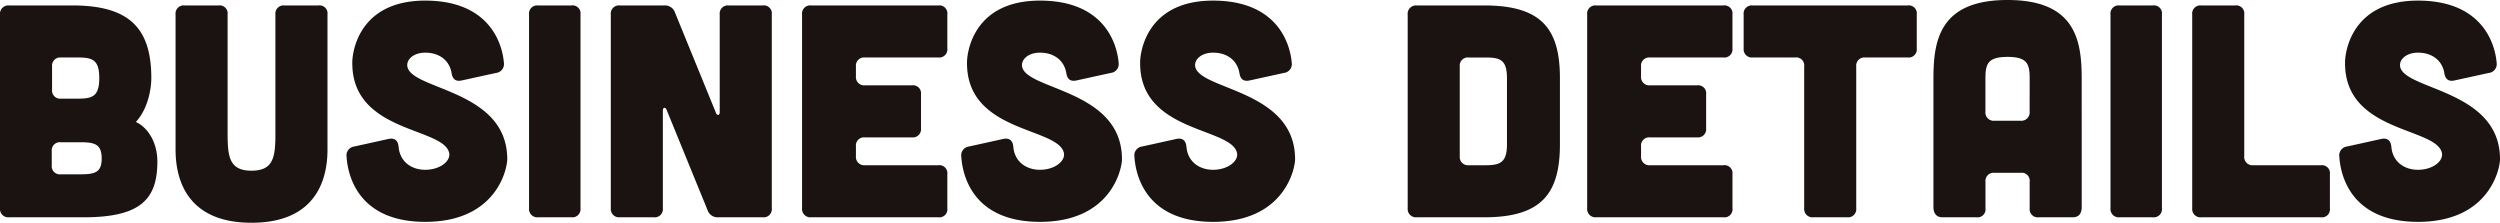
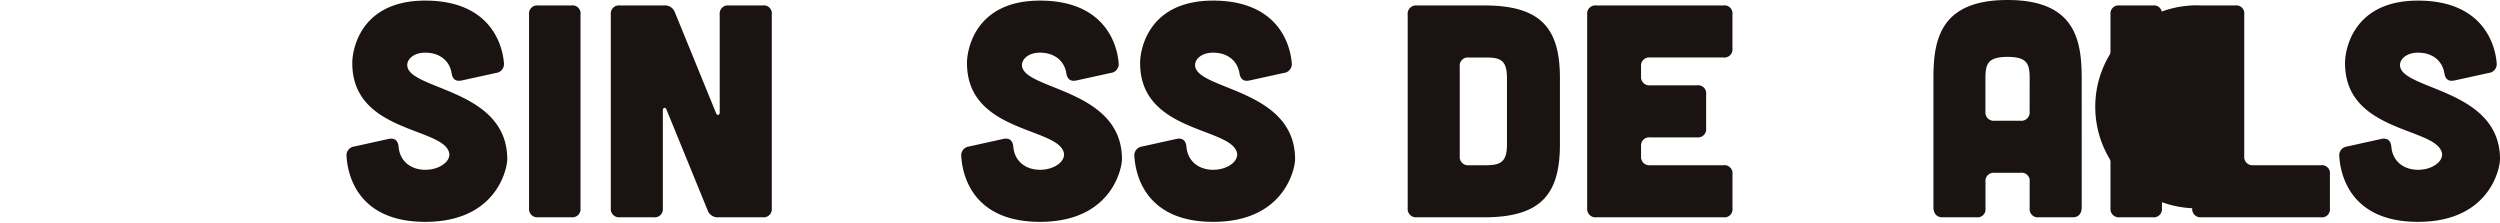
<svg xmlns="http://www.w3.org/2000/svg" id="グループ_9053" data-name="グループ 9053" width="520" height="46.33" viewBox="0 0 520 46.33">
  <defs>
    <clipPath id="clip-path">
      <rect id="長方形_288" data-name="長方形 288" width="520" height="46.33" fill="none" />
    </clipPath>
  </defs>
  <g id="グループ_9052" data-name="グループ 9052" transform="translate(0 0)" clip-path="url(#clip-path)">
-     <path id="パス_19829" data-name="パス 19829" d="M15.108.962c11.834,0,16.367,4.785,16.367,15.107,0,2.142-.63,6.3-3.211,9.128,2.581,1.2,4.469,4.343,4.469,8.246,0,7.806-3.462,11.582-15.3,11.582H1.888A1.723,1.723,0,0,1,0,43.137V2.913A1.741,1.741,0,0,1,1.888.962Zm1.51,35.125c3.022,0,4.533-.315,4.533-3.273s-1.385-3.4-4.407-3.4H12.653A1.7,1.7,0,0,0,10.765,31.3v2.9a1.7,1.7,0,0,0,1.888,1.888Zm-.5-15.737c3.022,0,4.532-.377,4.532-4.281s-1.51-4.281-4.532-4.281h-3.4a1.7,1.7,0,0,0-1.888,1.89v4.784a1.7,1.7,0,0,0,1.888,1.888Z" transform="translate(0 0.171)" fill="#1a1311" />
-     <path id="パス_19830" data-name="パス 19830" d="M39.935.962a1.67,1.67,0,0,1,1.89,1.888V27.526c0,4.848.315,7.806,4.972,7.806s4.972-2.958,4.972-7.806V2.85A1.7,1.7,0,0,1,53.657.962h7.05A1.669,1.669,0,0,1,62.6,2.85V30.862c0,4.155-.881,15.3-15.8,15.3S31,35.017,31,30.862V2.85A1.7,1.7,0,0,1,32.884.962Z" transform="translate(5.518 0.171)" fill="#1a1311" />
    <path id="パス_19831" data-name="パス 19831" d="M85.112,16.725c-1.259.252-1.89-.315-2.078-1.574-.441-2.58-2.517-4.217-5.477-4.217-2.455,0-3.965,1.448-3.713,2.9.881,4.91,20.773,4.785,20.773,19.263,0,1.888-2.14,13.03-17.06,13.03-13.218,0-16.052-8.687-16.366-13.6a1.85,1.85,0,0,1,1.636-2.078l7.114-1.574c1.258-.251,1.951.315,2.077,1.637.252,3.022,2.581,4.784,5.539,4.784,3.085,0,5.351-1.826,4.974-3.526-1.2-5.351-20.144-4.155-20.144-18.633C62.325,11.25,63.458.107,77.558.107c12.968,0,15.989,8.436,16.367,12.966a1.85,1.85,0,0,1-1.637,2.078Z" transform="translate(10.892 0.019)" fill="#1a1311" />
    <path id="パス_19832" data-name="パス 19832" d="M102.229.962a1.669,1.669,0,0,1,1.888,1.888V43.137a1.7,1.7,0,0,1-1.888,1.888H95.3a1.723,1.723,0,0,1-1.888-1.888V2.85A1.7,1.7,0,0,1,95.3.962Z" transform="translate(16.629 0.171)" fill="#1a1311" />
    <path id="パス_19833" data-name="パス 19833" d="M118.987.962a2.174,2.174,0,0,1,2.2,1.448l8.561,20.962c.252.567.755.441.755-.188V2.85A1.7,1.7,0,0,1,132.395.962h7.05a1.669,1.669,0,0,1,1.888,1.888V43.137a1.7,1.7,0,0,1-1.888,1.888h-9.253a2.174,2.174,0,0,1-2.2-1.448l-8.562-20.962c-.251-.567-.755-.441-.755.188V43.137a1.7,1.7,0,0,1-1.888,1.888h-7.05a1.723,1.723,0,0,1-1.888-1.888V2.85A1.7,1.7,0,0,1,109.733.962Z" transform="translate(19.198 0.171)" fill="#1a1311" />
-     <path id="パス_19834" data-name="パス 19834" d="M169.946.962a1.669,1.669,0,0,1,1.888,1.888V9.9a1.694,1.694,0,0,1-1.888,1.887H154.712a1.7,1.7,0,0,0-1.888,1.89v2.014a1.722,1.722,0,0,0,1.888,1.888h9.757a1.67,1.67,0,0,1,1.888,1.888v7.05a1.7,1.7,0,0,1-1.888,1.888h-9.757a1.7,1.7,0,0,0-1.888,1.888V32.31a1.723,1.723,0,0,0,1.888,1.888h15.234a1.67,1.67,0,0,1,1.888,1.888v7.05a1.669,1.669,0,0,1-1.888,1.888H143.508a1.723,1.723,0,0,1-1.888-1.888V2.85A1.7,1.7,0,0,1,143.508.962Z" transform="translate(25.21 0.171)" fill="#1a1311" />
    <path id="パス_19835" data-name="パス 19835" d="M193.651,16.725c-1.259.252-1.89-.315-2.078-1.574-.441-2.58-2.517-4.217-5.475-4.217-2.456,0-3.966,1.448-3.714,2.9.881,4.91,20.772,4.785,20.772,19.263,0,1.888-2.14,13.03-17.058,13.03-13.22,0-16.053-8.687-16.367-13.6a1.849,1.849,0,0,1,1.636-2.078l7.114-1.574c1.258-.251,1.951.315,2.077,1.637.252,3.022,2.581,4.784,5.54,4.784,3.084,0,5.351-1.826,4.972-3.526-1.2-5.351-20.144-4.155-20.144-18.633C170.864,11.25,172,.107,186.1.107c12.968,0,15.988,8.436,16.365,12.966a1.848,1.848,0,0,1-1.636,2.078Z" transform="translate(30.213 0.019)" fill="#1a1311" />
    <path id="パス_19836" data-name="パス 19836" d="M224.219,16.725c-1.259.252-1.89-.315-2.078-1.574-.441-2.58-2.517-4.217-5.475-4.217-2.456,0-3.966,1.448-3.714,2.9.881,4.91,20.772,4.785,20.772,19.263,0,1.888-2.139,13.03-17.058,13.03-13.22,0-16.053-8.687-16.367-13.6a1.849,1.849,0,0,1,1.636-2.078l7.114-1.574c1.258-.251,1.951.315,2.077,1.637.252,3.022,2.581,4.784,5.54,4.784,3.084,0,5.35-1.826,4.972-3.526-1.2-5.351-20.144-4.155-20.144-18.633-.062-1.887,1.071-13.03,15.172-13.03,12.968,0,15.988,8.436,16.365,12.966a1.847,1.847,0,0,1-1.635,2.078Z" transform="translate(35.655 0.019)" fill="#1a1311" />
    <path id="パス_19837" data-name="パス 19837" d="M264.482.962c11.834,0,15.736,4.785,15.736,15.107V29.855c0,10.324-3.9,15.17-15.736,15.17H250.443a1.722,1.722,0,0,1-1.888-1.888V2.913A1.741,1.741,0,0,1,250.443.962ZM264.67,34.2c3.02,0,4.533-.5,4.533-4.28V16.069c0-3.9-1.513-4.28-4.533-4.28h-3.4a1.694,1.694,0,0,0-1.887,1.888V32.31A1.722,1.722,0,0,0,261.27,34.2Z" transform="translate(44.246 0.171)" fill="#1a1311" />
    <path id="パス_19838" data-name="パス 19838" d="M308.572.962a1.67,1.67,0,0,1,1.89,1.888V9.9a1.694,1.694,0,0,1-1.89,1.887H293.337a1.7,1.7,0,0,0-1.886,1.89v2.014a1.721,1.721,0,0,0,1.886,1.888H303.1a1.669,1.669,0,0,1,1.888,1.888v7.05a1.7,1.7,0,0,1-1.888,1.888h-9.759a1.694,1.694,0,0,0-1.886,1.888V32.31a1.722,1.722,0,0,0,1.886,1.888h15.235a1.67,1.67,0,0,1,1.89,1.888v7.05a1.67,1.67,0,0,1-1.89,1.888H282.136a1.723,1.723,0,0,1-1.89-1.888V2.85a1.7,1.7,0,0,1,1.89-1.888Z" transform="translate(49.887 0.171)" fill="#1a1311" />
-     <path id="パス_19839" data-name="パス 19839" d="M320.465,13.677a1.67,1.67,0,0,0-1.89-1.89h-8.812a1.722,1.722,0,0,1-1.89-1.887V2.85a1.7,1.7,0,0,1,1.89-1.888h32.229a1.669,1.669,0,0,1,1.888,1.888V9.9a1.693,1.693,0,0,1-1.888,1.887H333.18a1.7,1.7,0,0,0-1.888,1.89v29.46a1.7,1.7,0,0,1-1.888,1.888h-7.049a1.723,1.723,0,0,1-1.889-1.888Z" transform="translate(54.805 0.171)" fill="#1a1311" />
    <path id="パス_19840" data-name="パス 19840" d="M372.227,43.057c0,1.384-.63,2.14-1.887,2.14h-7.052a1.7,1.7,0,0,1-1.888-1.89V37.833a1.67,1.67,0,0,0-1.89-1.89H354.1a1.7,1.7,0,0,0-1.89,1.89v5.475a1.67,1.67,0,0,1-1.888,1.89h-7.05c-1.2,0-1.888-.756-1.888-2.14V16.367C341.382,8.436,342.641,0,356.8,0s15.423,8.436,15.423,16.367ZM361.4,16.367c0-3.022-.441-4.533-4.6-4.533s-4.6,1.511-4.6,4.533v6.861a1.724,1.724,0,0,0,1.89,1.89h5.412a1.742,1.742,0,0,0,1.89-1.952Z" transform="translate(60.77 0)" fill="#1a1311" />
    <path id="パス_19841" data-name="パス 19841" d="M381.459.962a1.669,1.669,0,0,1,1.888,1.888V43.137a1.7,1.7,0,0,1-1.888,1.888h-6.924a1.722,1.722,0,0,1-1.888-1.888V2.85A1.694,1.694,0,0,1,374.534.962Z" transform="translate(66.335 0.171)" fill="#1a1311" />
-     <path id="パス_19842" data-name="パス 19842" d="M396.014.962A1.67,1.67,0,0,1,397.9,2.85V32.31A1.721,1.721,0,0,0,399.79,34.2h14.037a1.67,1.67,0,0,1,1.889,1.888v7.05a1.67,1.67,0,0,1-1.889,1.888H388.963a1.723,1.723,0,0,1-1.888-1.888V2.85A1.7,1.7,0,0,1,388.963.962Z" transform="translate(68.904 0.171)" fill="#1a1311" />
+     <path id="パス_19842" data-name="パス 19842" d="M396.014.962A1.67,1.67,0,0,1,397.9,2.85V32.31A1.721,1.721,0,0,0,399.79,34.2h14.037a1.67,1.67,0,0,1,1.889,1.888v7.05a1.67,1.67,0,0,1-1.889,1.888H388.963a1.723,1.723,0,0,1-1.888-1.888A1.7,1.7,0,0,1,388.963.962Z" transform="translate(68.904 0.171)" fill="#1a1311" />
    <path id="パス_19843" data-name="パス 19843" d="M436.969,16.725c-1.259.252-1.89-.315-2.078-1.574-.441-2.58-2.517-4.217-5.475-4.217-2.456,0-3.966,1.448-3.714,2.9.881,4.91,20.772,4.785,20.772,19.263,0,1.888-2.139,13.03-17.058,13.03-13.22,0-16.053-8.687-16.367-13.6a1.849,1.849,0,0,1,1.636-2.078l7.114-1.574c1.258-.251,1.951.315,2.077,1.637.252,3.022,2.581,4.784,5.54,4.784,3.084,0,5.351-1.826,4.972-3.526-1.2-5.351-20.144-4.155-20.144-18.633-.062-1.887,1.071-13.03,15.172-13.03,12.968,0,15.988,8.436,16.365,12.966a1.847,1.847,0,0,1-1.635,2.078Z" transform="translate(73.526 0.019)" fill="#1a1311" />
  </g>
</svg>